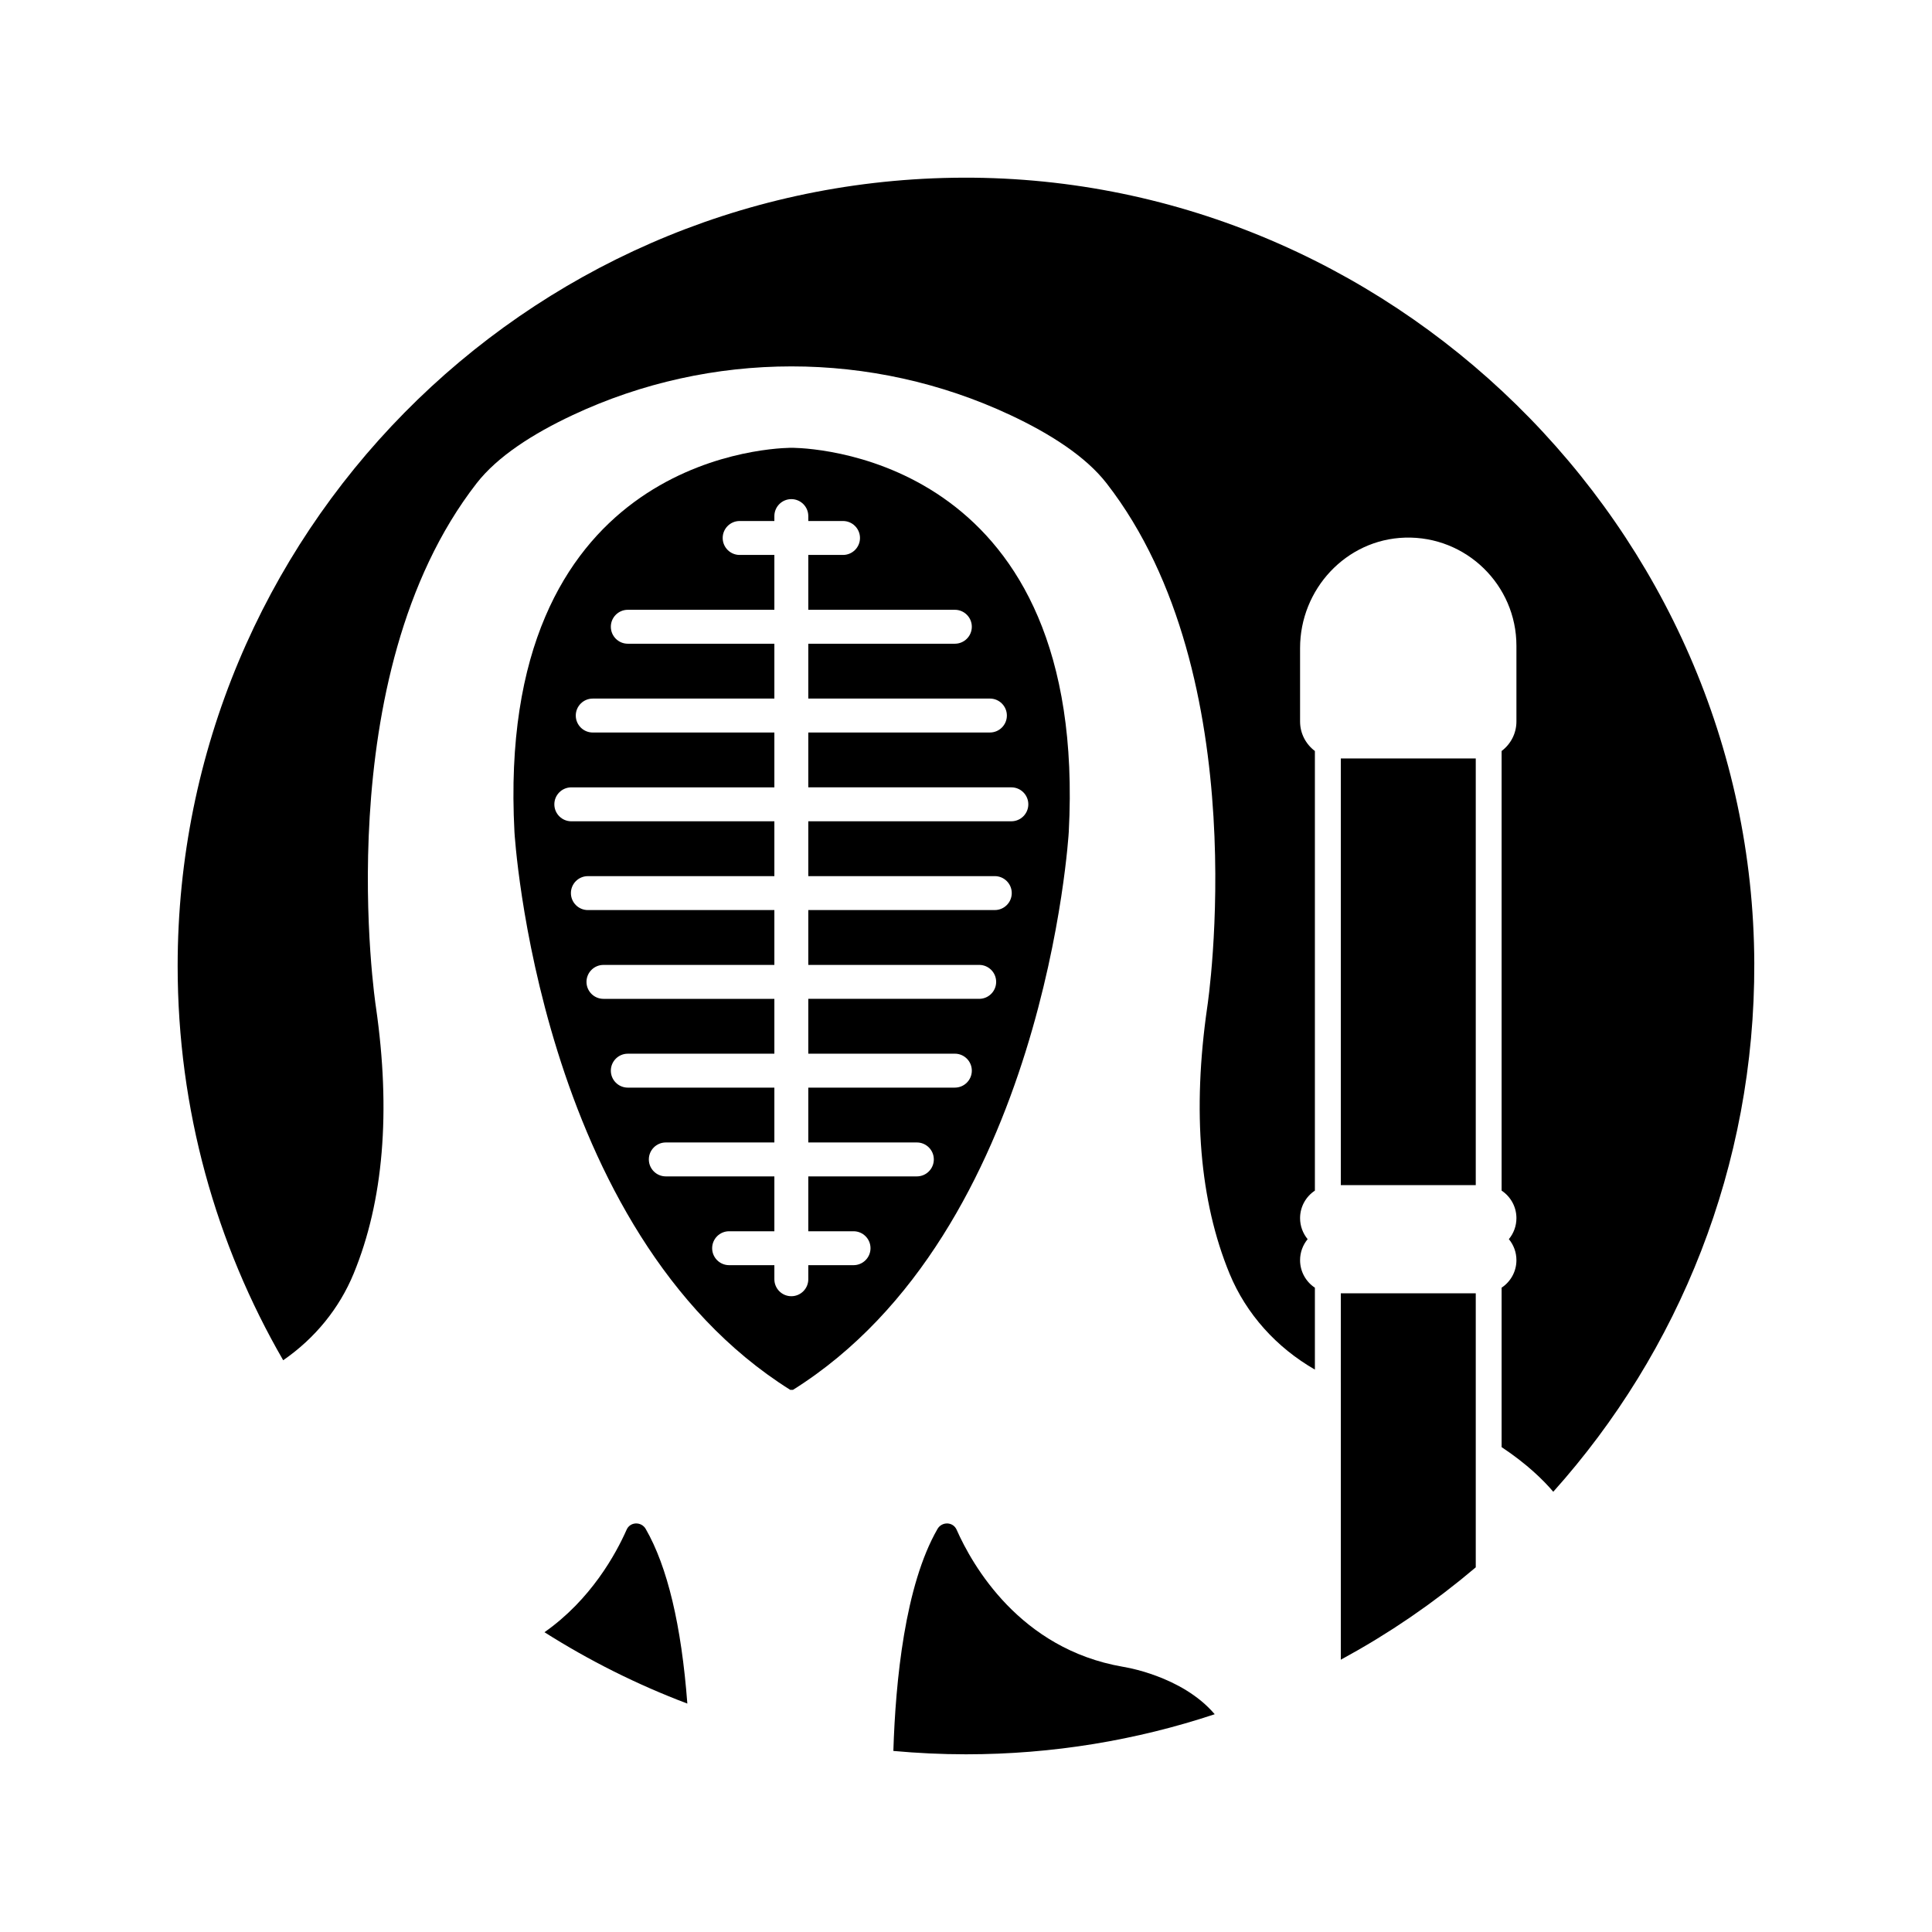
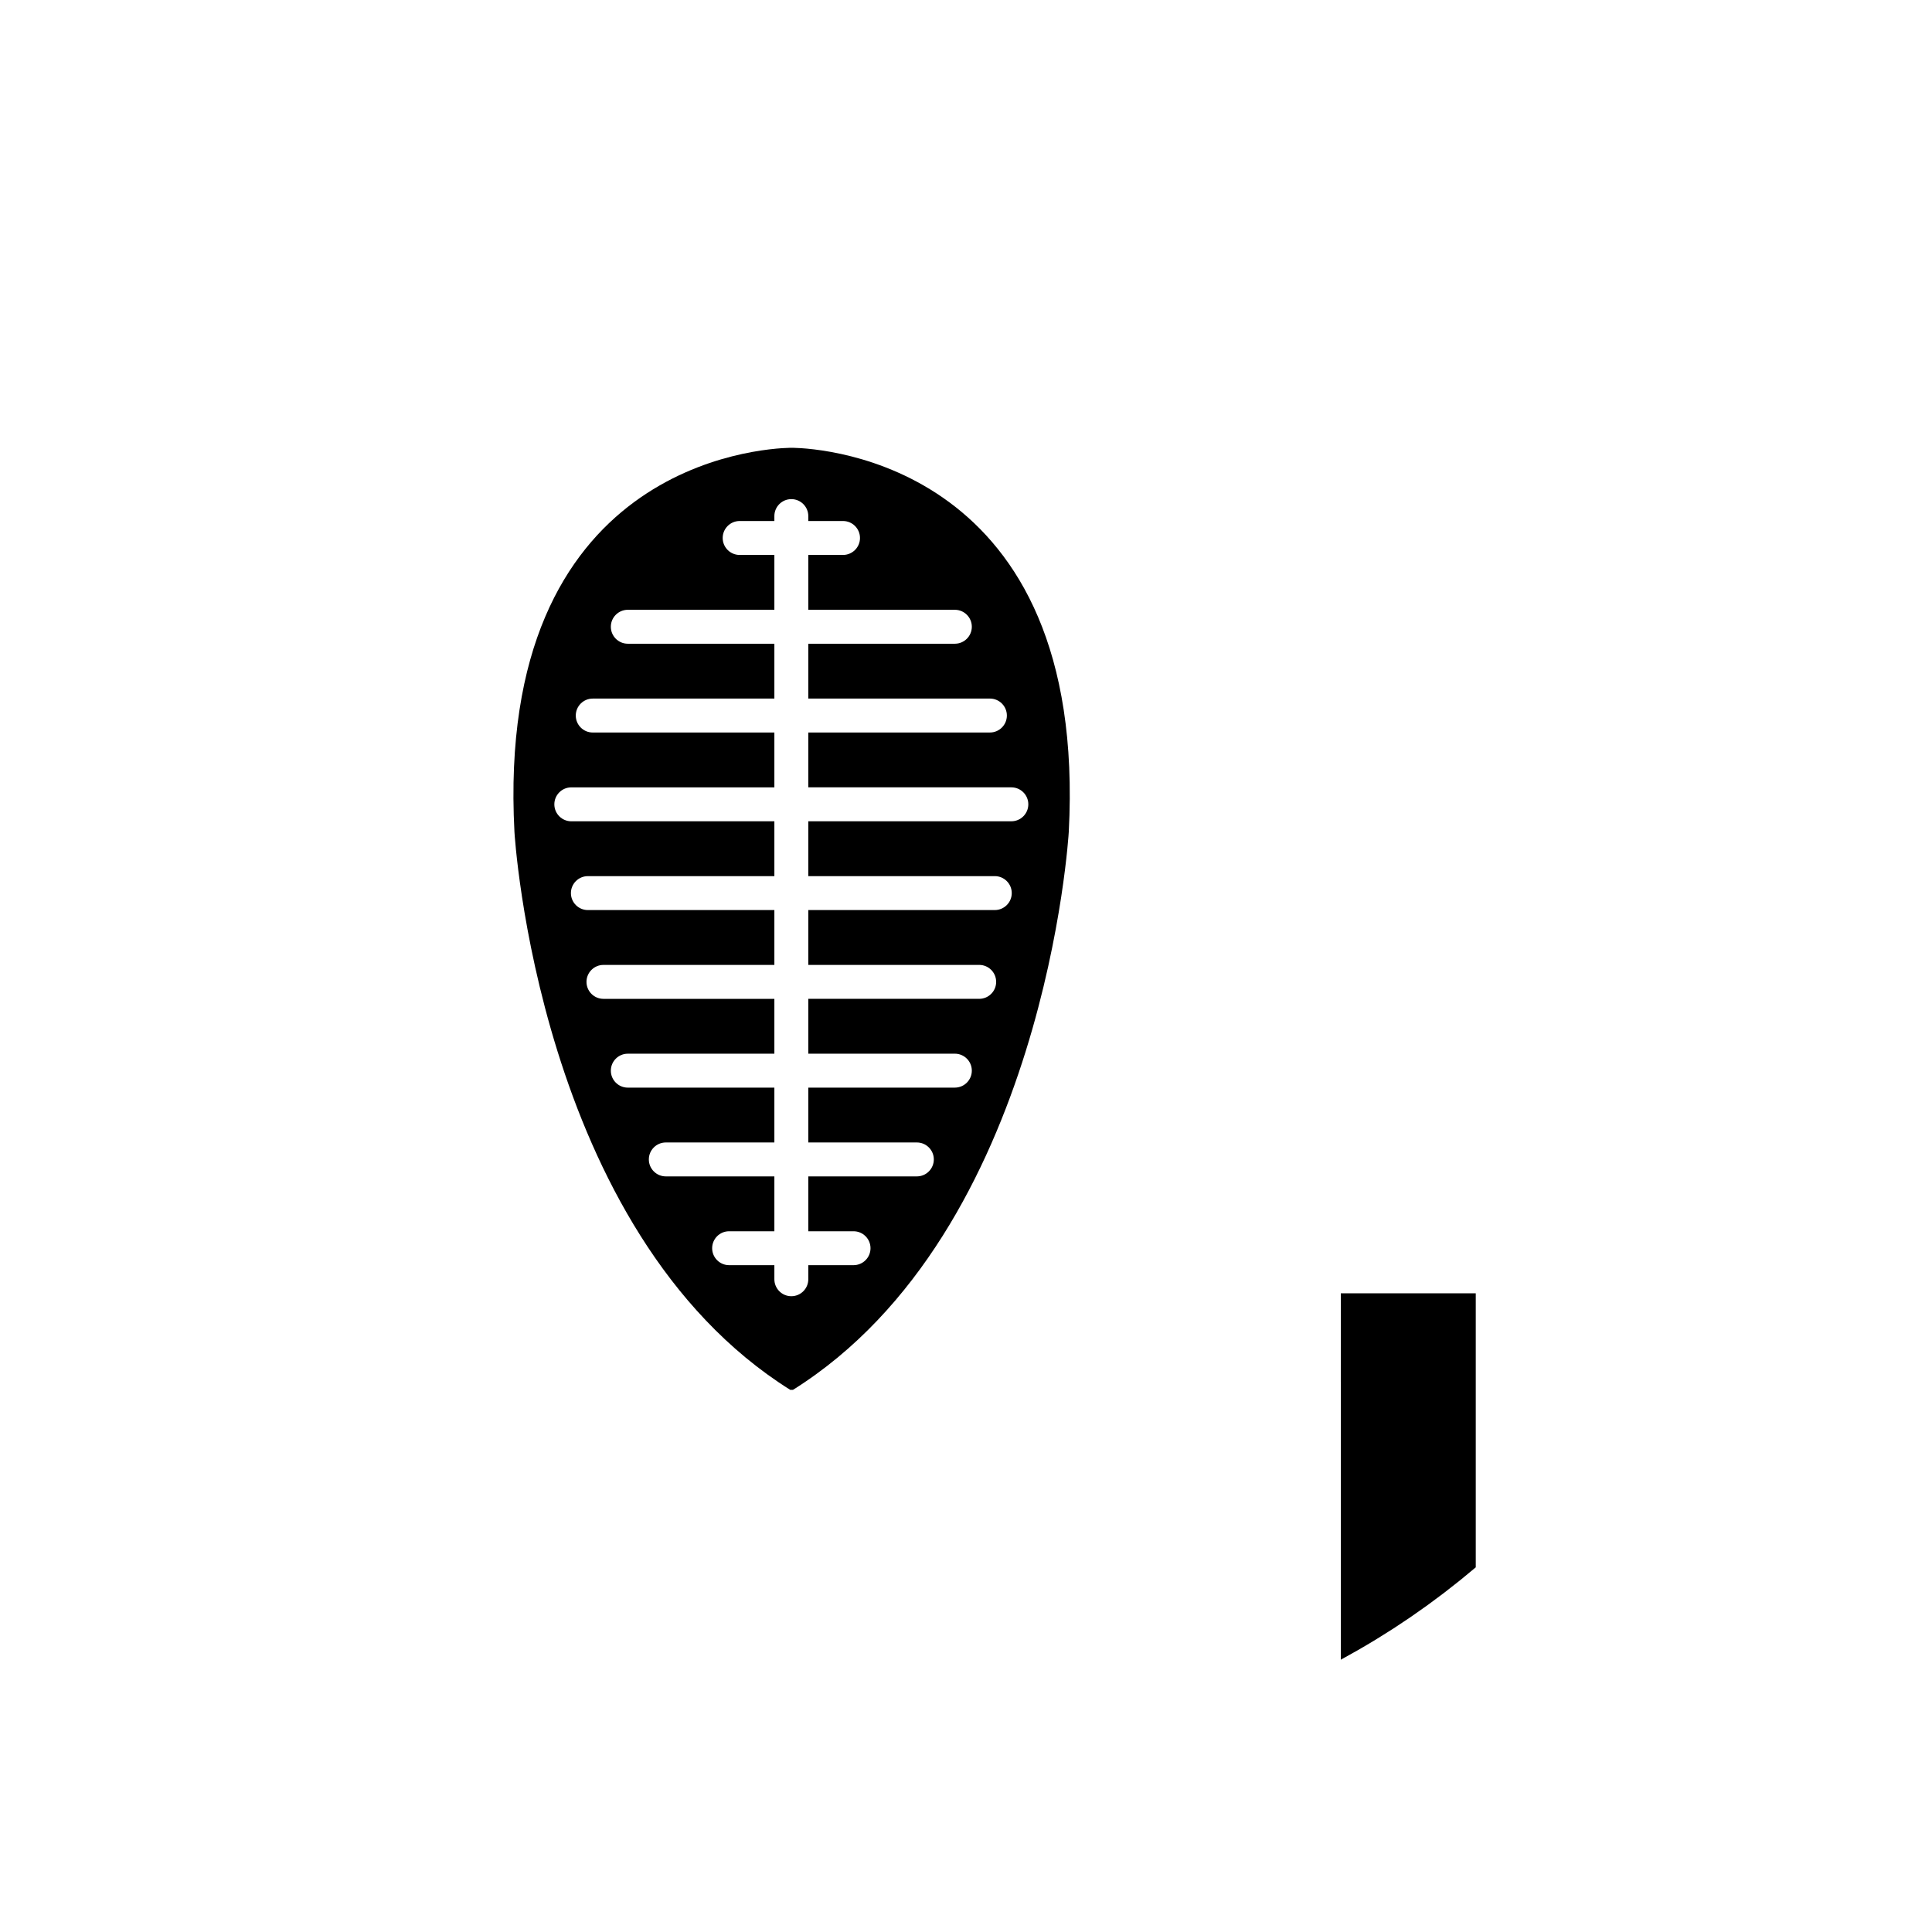
<svg xmlns="http://www.w3.org/2000/svg" fill="#000000" width="800px" height="800px" version="1.1" viewBox="144 144 512 512">
  <g>
-     <path d="m396.62 191.11c-113.82 1.801-205.54 94.633-205.54 208.89 0 38.062 10.184 73.742 27.969 104.48 8.418-5.809 14.867-13.738 18.66-22.93 7.922-19.211 9.914-42.98 5.918-70.645-0.137-0.805-13.16-87.562 26.672-138.82 5.543-7.133 14.949-13.148 25.496-18.094 36.648-17.188 79.258-17.184 115.91-0.02 10.57 4.949 20 10.973 25.551 18.113 39.836 51.262 26.809 138.02 26.672 138.83-3.992 27.652-2 51.422 5.922 70.633 4.41 10.695 12.461 19.586 22.609 25.402v-21.691c-2.363-1.57-3.926-4.25-3.926-7.297 0-2.113 0.754-4.055 2.004-5.57-1.25-1.516-2.004-3.457-2.004-5.57 0-3.043 1.562-5.727 3.926-7.297v-116.5c-2.379-1.789-3.926-4.625-3.926-7.82v-19.465c0-15.598 12.207-28.801 27.801-29.262 16.203-0.48 29.535 12.559 29.535 28.656v20.07c0 3.195-1.547 6.031-3.926 7.82v116.5c2.363 1.57 3.926 4.25 3.926 7.293 0 2.113-0.754 4.055-2.004 5.57 1.25 1.516 2.004 3.457 2.004 5.57 0 3.043-1.562 5.727-3.926 7.293v42.254c6.684 4.43 11.043 8.715 13.691 11.828 33.27-37.137 53.449-86.238 53.27-140.07-0.395-115.32-96.973-209.98-212.29-208.15z" />
-     <path d="m312.46 547.73c-1.07 0.059-1.969 0.676-2.398 1.652-2.859 6.465-9.488 18.555-21.773 27.172 11.863 7.523 24.539 13.875 37.863 18.914-1.57-20.738-5.281-36.312-11.031-46.285-0.547-0.957-1.574-1.504-2.66-1.453z" />
-     <path d="m441.52 585.7c-27.305-4.727-39.871-26.969-44.008-36.316-0.434-0.977-1.332-1.594-2.402-1.652-1.078-0.051-2.113 0.496-2.66 1.449-8.625 14.965-11.121 40.242-11.699 58.809v0.027c6.34 0.578 12.758 0.891 19.25 0.891 23.031 0 45.188-3.738 65.91-10.621-8.746-10.273-24.234-12.562-24.391-12.586z" />
    <path d="m354.14 262.67h-0.711c-7.805 0.164-78.258 4.328-73.094 101.82 0 0 6.113 105.84 73.094 147.84h0.711c66.977-41.996 73.094-147.84 73.094-147.84 5.164-97.488-65.289-101.66-73.094-101.82zm57.879 98.977h-53.812v14.535h49.422c2.481 0 4.496 2.016 4.496 4.496 0 2.481-2.016 4.496-4.496 4.496h-49.422v14.535h45.293c2.477 0 4.492 2.016 4.492 4.496s-2.016 4.496-4.492 4.496h-45.293v14.535h38.84c2.481 0 4.496 2.016 4.496 4.496s-2.016 4.496-4.496 4.496h-38.84v14.535h28.77c2.481 0 4.496 2.016 4.496 4.496s-2.016 4.496-4.496 4.496h-28.77v14.539h11.992c2.481 0 4.496 2.016 4.496 4.492 0 2.481-2.016 4.496-4.496 4.496h-11.992v3.731c0 2.481-2.016 4.496-4.496 4.496-2.481 0-4.496-2.016-4.496-4.496v-3.731h-11.992c-2.481 0-4.496-2.016-4.496-4.496 0-2.477 2.016-4.492 4.496-4.492h11.992v-14.539h-28.77c-2.481 0-4.496-2.016-4.496-4.496s2.016-4.496 4.496-4.496h28.77v-14.535l-38.84 0.004c-2.481 0-4.496-2.016-4.496-4.496s2.016-4.496 4.496-4.496h38.84v-14.535h-45.293c-2.481 0-4.496-2.016-4.496-4.496 0-2.481 2.016-4.496 4.496-4.496h45.293v-14.535h-49.422c-2.481 0-4.496-2.016-4.496-4.496 0-2.481 2.016-4.496 4.496-4.496h49.422v-14.535h-53.812c-2.481 0-4.496-2.016-4.496-4.496s2.016-4.496 4.496-4.496h53.812v-14.535h-48.133c-2.481 0-4.496-2.016-4.496-4.496 0-2.481 2.016-4.496 4.496-4.496h48.133v-14.535l-38.84-0.004c-2.481 0-4.496-2.016-4.496-4.496 0-2.481 2.016-4.496 4.496-4.496h38.84v-14.535h-9.203c-2.477 0-4.492-2.016-4.492-4.496 0-2.481 2.016-4.496 4.492-4.496h9.203v-1.305c0-2.481 2.016-4.496 4.496-4.496 2.481 0 4.496 2.016 4.496 4.496v1.305h9.203c2.481 0 4.496 2.016 4.496 4.496 0 2.481-2.016 4.496-4.496 4.496h-9.203v14.535h38.84c2.481 0 4.496 2.016 4.496 4.496 0 2.481-2.016 4.496-4.496 4.496h-38.84v14.535h48.133c2.477 0 4.492 2.016 4.492 4.496s-2.016 4.496-4.492 4.496h-48.133v14.535h53.812c2.481 0 4.496 2.016 4.496 4.496 0 2.481-2.019 4.496-4.496 4.496z" />
    <path d="m499.33 510.27v73.566c1.176-0.637 2.336-1.293 3.496-1.953 0.258-0.148 0.52-0.289 0.777-0.434 1.73-0.992 3.449-2 5.148-3.039 0.035-0.02 0.066-0.043 0.098-0.062 0.082-0.051 0.164-0.105 0.25-0.156 0.25-0.152 0.492-0.312 0.742-0.465 1.152-0.715 2.305-1.43 3.441-2.164 0.125-0.082 0.25-0.168 0.379-0.25 0.199-0.133 0.398-0.27 0.598-0.398 0.582-0.383 1.16-0.77 1.738-1.156 0.59-0.395 1.184-0.777 1.77-1.18 0.133-0.09 0.262-0.18 0.391-0.273 0.395-0.27 0.781-0.551 1.172-0.824 0.66-0.461 1.32-0.926 1.977-1.391 0.297-0.211 0.598-0.414 0.891-0.629 0.105-0.078 0.211-0.156 0.316-0.23 0.625-0.453 1.238-0.922 1.855-1.379 0.652-0.484 1.312-0.965 1.957-1.457 0.082-0.062 0.164-0.121 0.246-0.184 0.07-0.051 0.137-0.105 0.203-0.156 1.141-0.871 2.266-1.762 3.387-2.656 0.234-0.188 0.477-0.367 0.711-0.559 0.031-0.023 0.062-0.051 0.094-0.074 0.566-0.457 1.121-0.93 1.684-1.391 0.816-0.672 1.637-1.336 2.441-2.019v-72.625h-35.762l-0.004 23.539z" />
-     <path d="m499.33 345h35.762v113.07h-35.762z" />
  </g>
</svg>